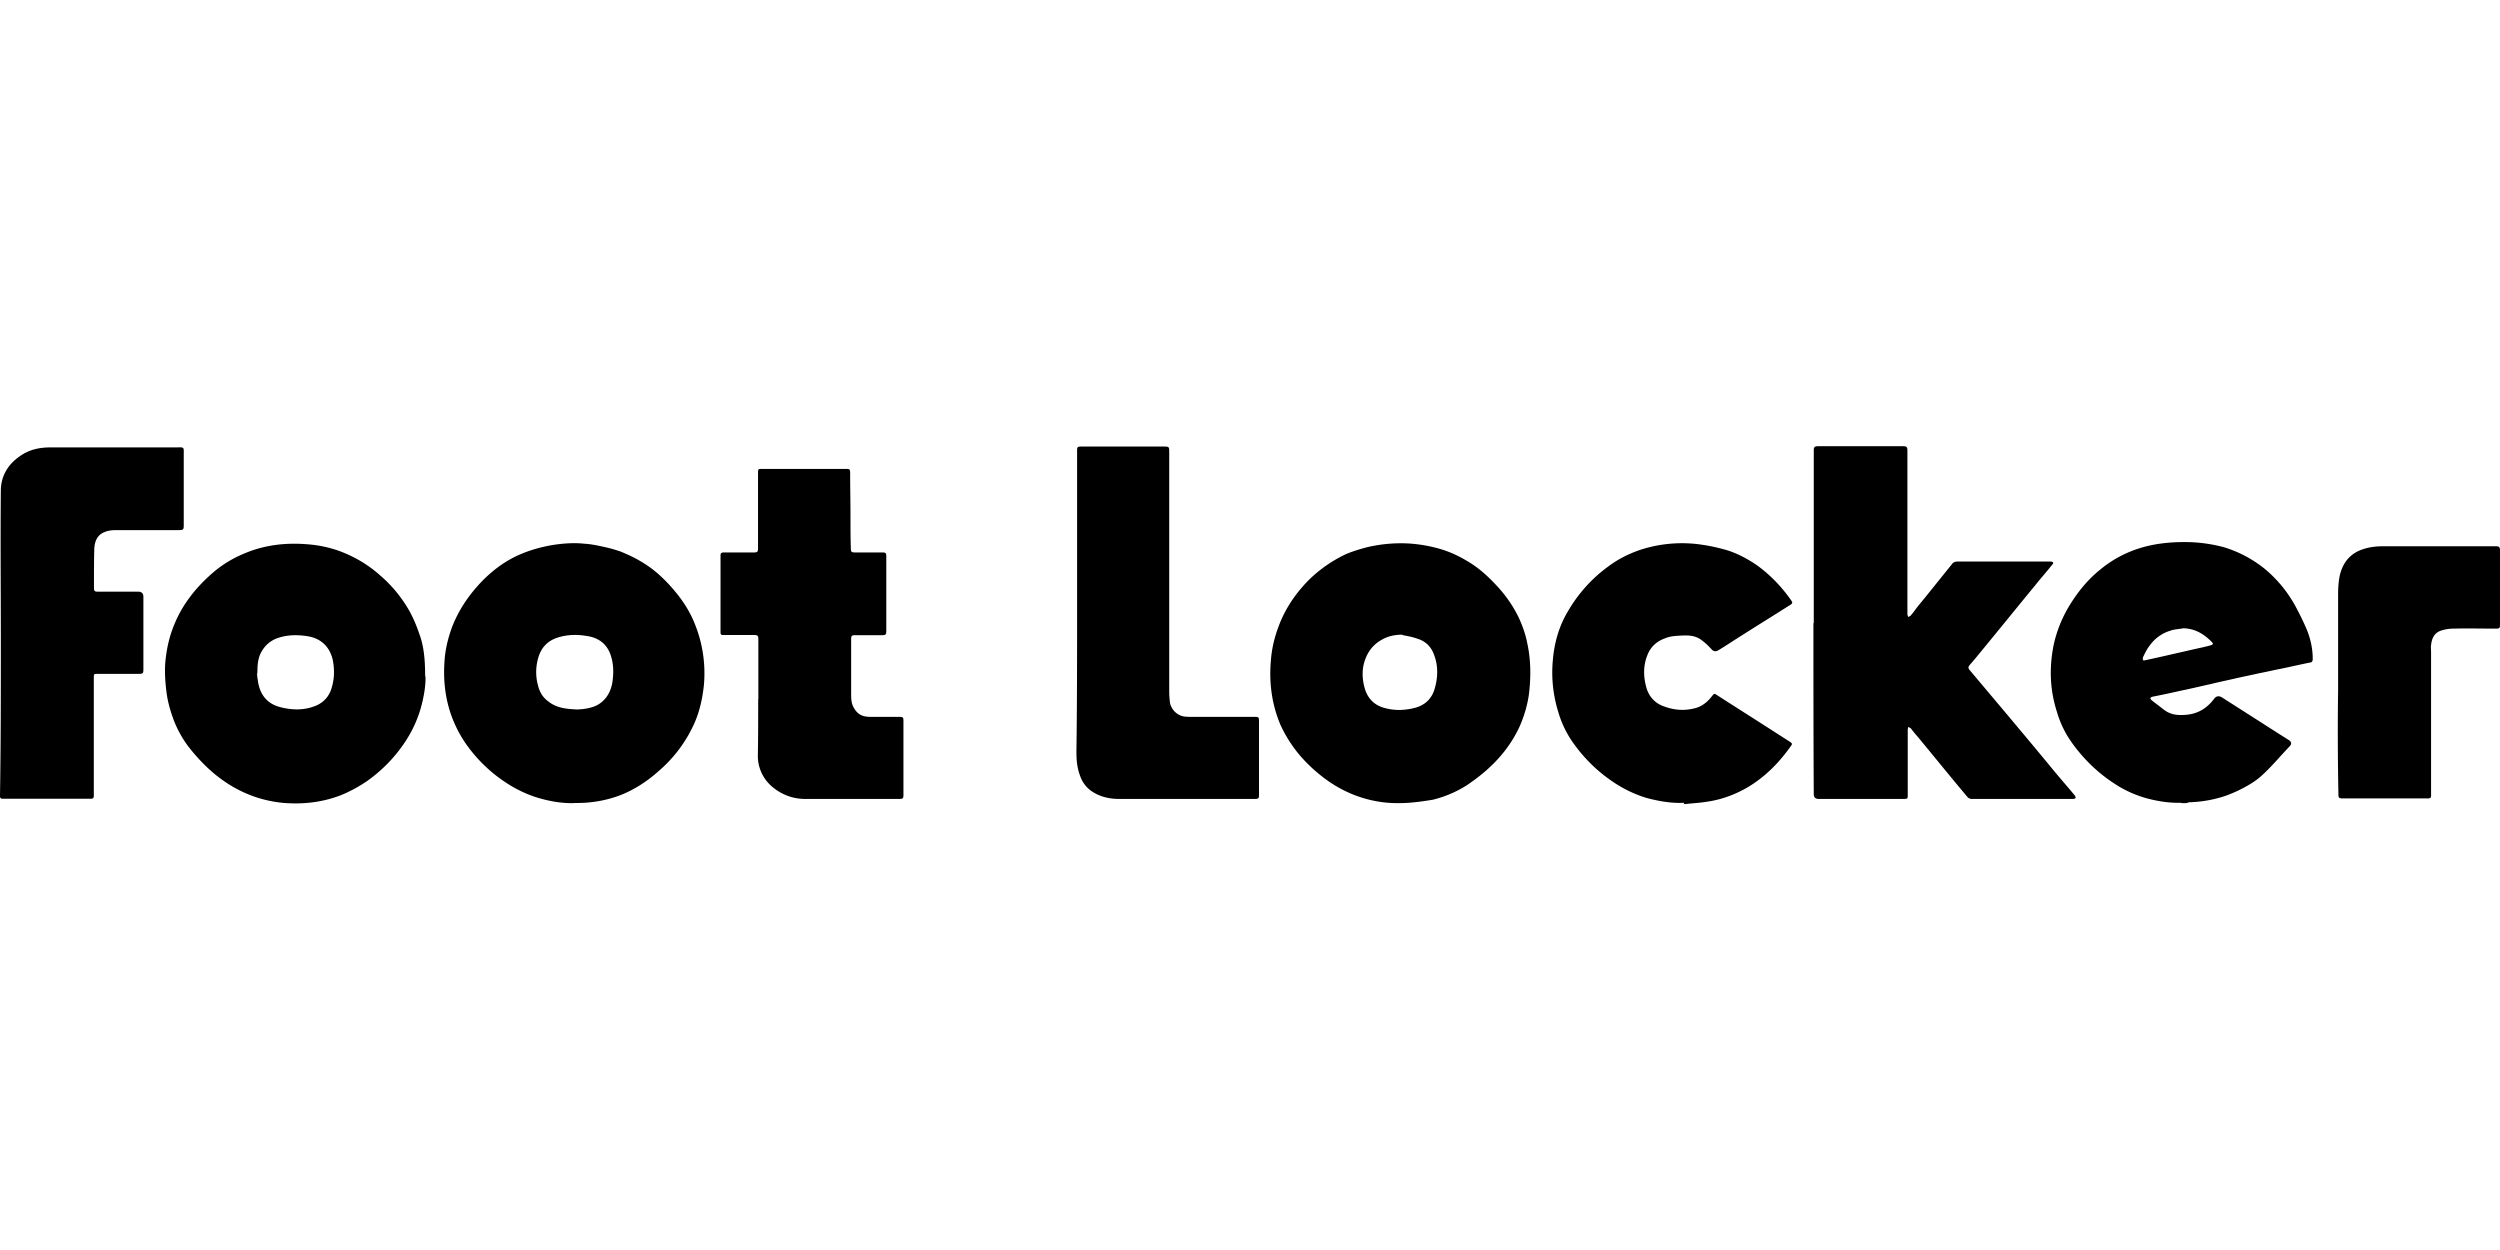
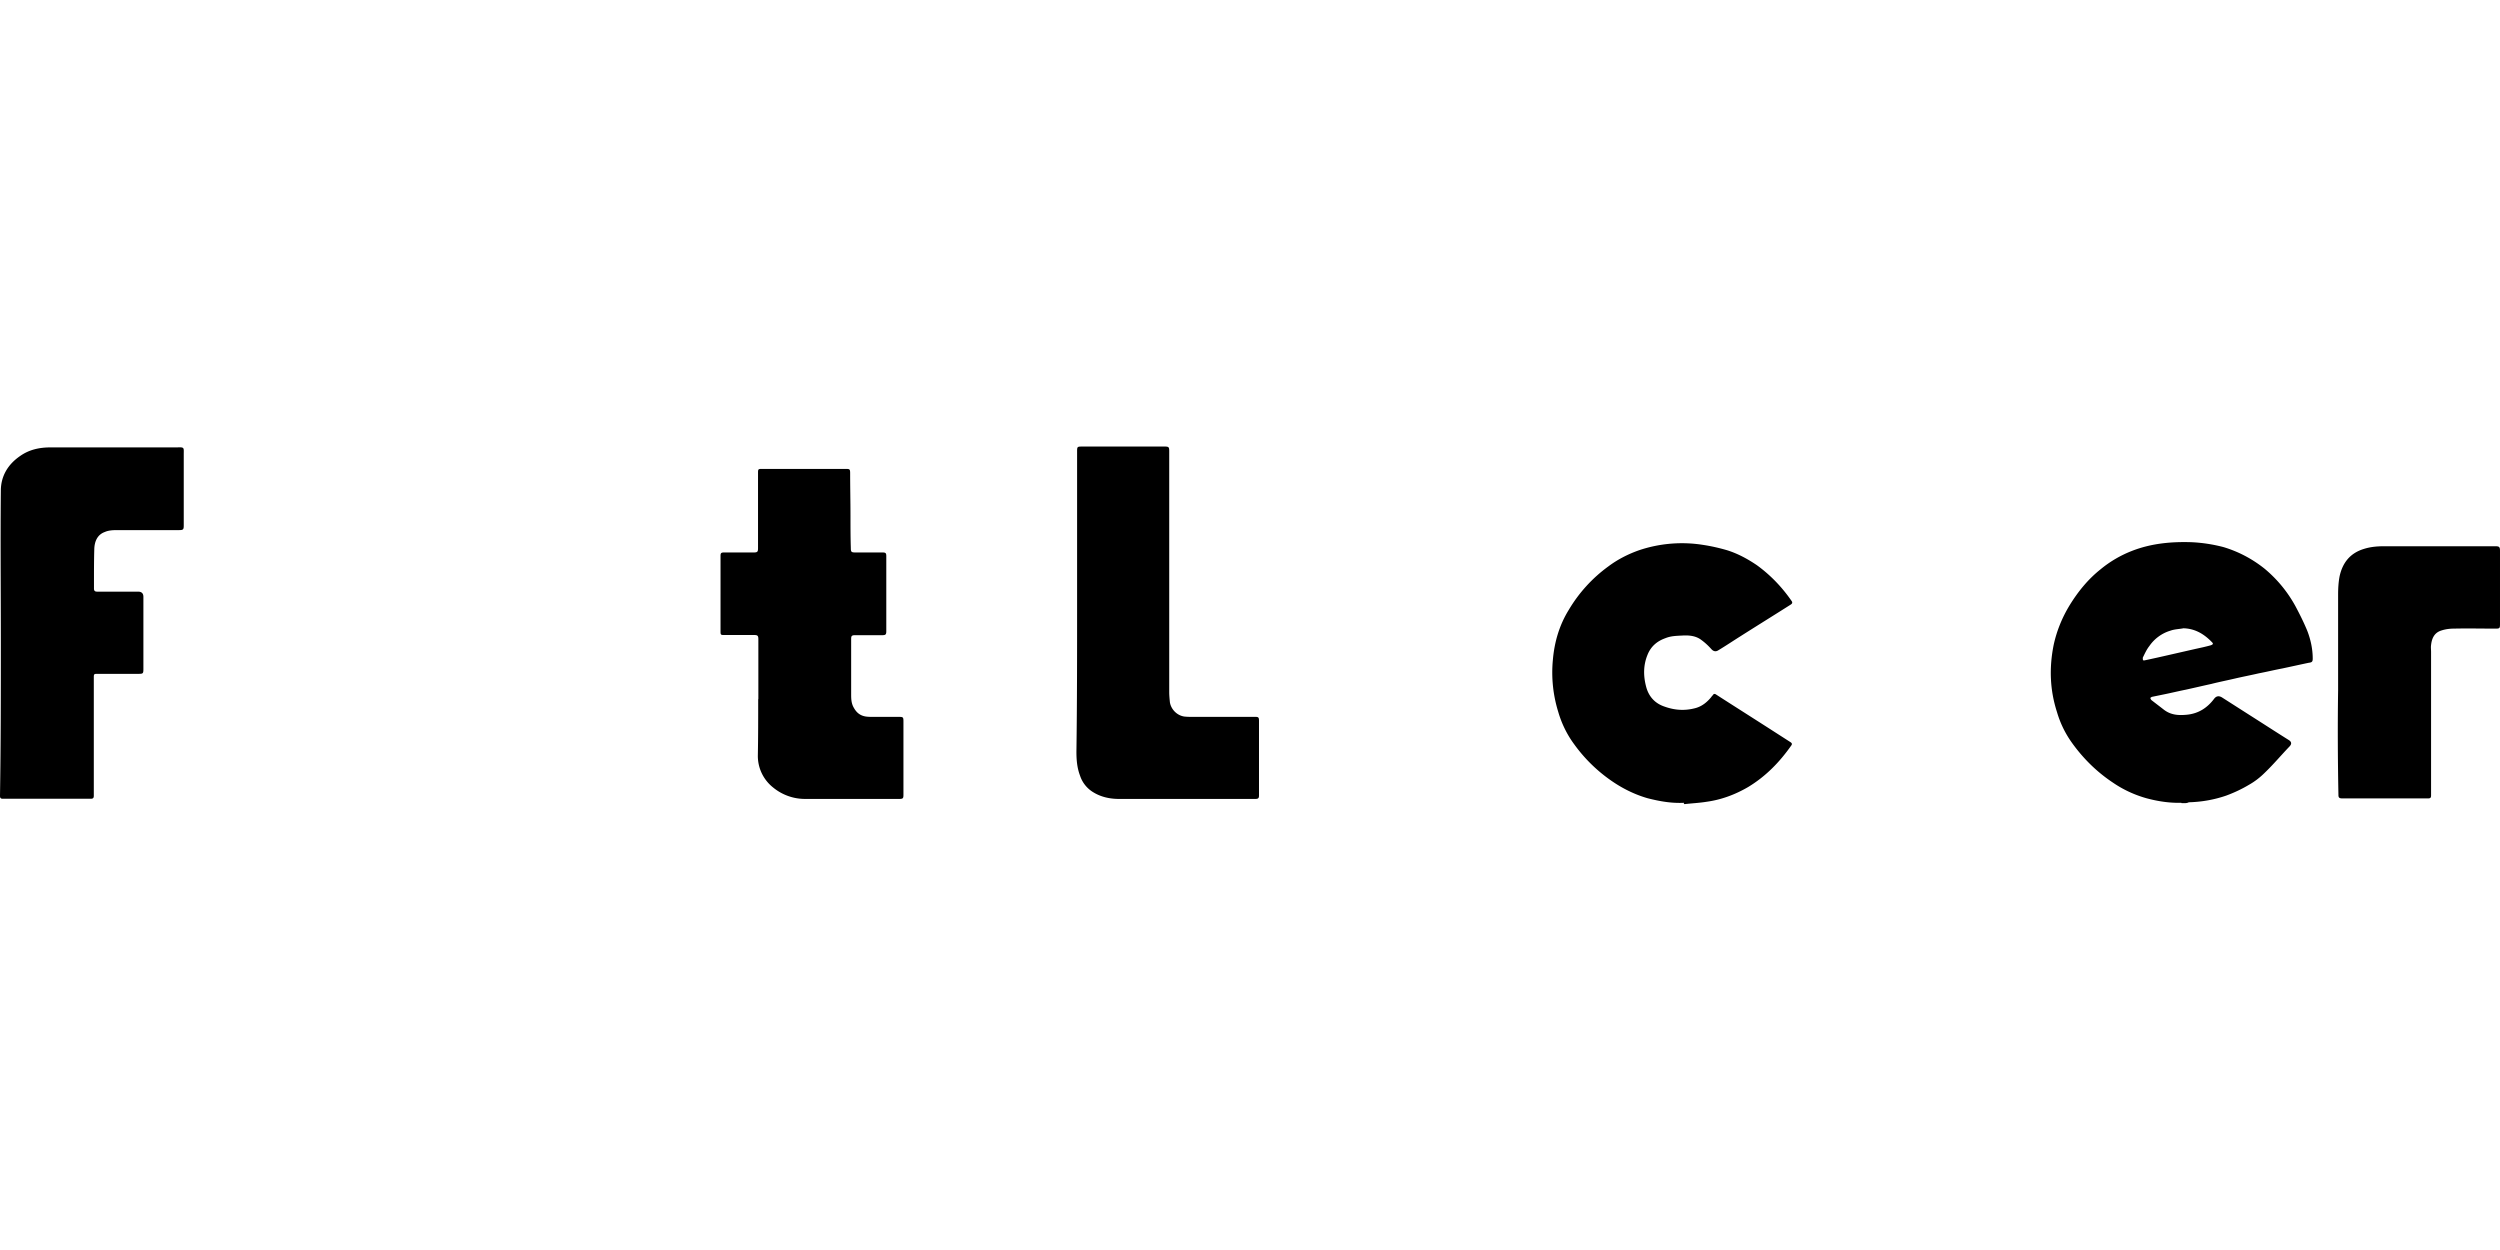
<svg xmlns="http://www.w3.org/2000/svg" viewBox="0 -26.543 148.71 74.355">
  <defs>
    <style>.cls-1{fill:#000}</style>
  </defs>
-   <path class="cls-1" d="M107.89 10.51V.27c0-.22.04-.27.27-.27h5.05c.2 0 .25.05.25.25v9.77s.04.09.04.14l.14-.07c.14-.16.25-.31.38-.49.7-.85 1.38-1.71 2.07-2.56.09-.14.2-.18.38-.18h5.55s.09.02.11.07c.02.02-.02.09-.05.11-.34.43-.7.83-1.04 1.26-1.04 1.26-2.07 2.54-3.11 3.8-.25.31-.5.61-.77.92-.09.11-.09.18 0 .29l2.23 2.65c.92 1.1 1.83 2.18 2.73 3.28.43.52.88 1.03 1.31 1.55.02.05.04.09.04.14-.04.02-.09.05-.14.05h-6.04c-.11 0-.21-.05-.27-.13-.93-1.1-1.83-2.22-2.75-3.33-.2-.25-.41-.47-.59-.72-.04-.04-.11-.07-.16-.11-.02.07-.04.11-.04.18v3.91c0 .18-.02.2-.25.2h-5.05q-.29 0-.29-.29c-.02-3.37-.02-6.76-.02-10.15ZM83.2 21.23c-.7.01-1.4-.09-2.07-.29-.69-.2-1.34-.51-1.94-.9a9.2 9.2 0 0 1-1.92-1.71 8 8 0 0 1-1.11-1.77c-.52-1.24-.68-2.54-.56-3.84.05-.66.2-1.31.43-1.93.38-1.06.99-1.98 1.78-2.79.65-.65 1.41-1.18 2.23-1.57.41-.18.86-.31 1.31-.43.88-.2 1.76-.27 2.64-.2.57.05 1.12.15 1.67.31s1.08.4 1.58.7c.7.4 1.29.94 1.83 1.53.5.54.9 1.12 1.22 1.75.25.52.45 1.06.56 1.64.22 1.01.22 2.04.09 3.08-.1.65-.29 1.29-.56 1.89-.7 1.5-1.83 2.61-3.18 3.5-.61.38-1.28.66-1.98.83-.68.11-1.31.2-2.01.2Zm.22-10.02c-.45 0-.88.09-1.26.32-.59.34-.92.88-1.06 1.53-.09.47-.04.97.11 1.44.2.58.61.94 1.19 1.08.52.14 1.06.14 1.6.02.7-.13 1.17-.54 1.35-1.21.2-.7.2-1.42-.09-2.09-.17-.42-.52-.73-.95-.85-.29-.11-.61-.16-.9-.22ZM25.31 13.7c.02.5-.09 1.21-.29 1.91-.27.92-.7 1.73-1.29 2.49-.53.69-1.16 1.29-1.87 1.8-.49.34-1.01.62-1.56.85-1.1.43-2.25.56-3.41.47-.67-.06-1.33-.21-1.96-.45-1.51-.58-2.66-1.57-3.65-2.81-.4-.51-.72-1.08-.95-1.68-.2-.54-.36-1.1-.43-1.68-.07-.56-.11-1.15-.07-1.71.07-.79.23-1.55.54-2.29.5-1.23 1.33-2.25 2.32-3.1a6.8 6.8 0 0 1 1.8-1.1c1.24-.54 2.55-.68 3.88-.56.61.05 1.21.18 1.78.38.91.33 1.76.83 2.48 1.48.7.6 1.29 1.33 1.74 2.13.23.43.41.85.56 1.3.27.7.36 1.5.36 2.56Zm-10.02-.2c0 .09.02.27.05.45.11.81.54 1.37 1.33 1.57.7.18 1.4.2 2.08-.07.52-.2.86-.61.99-1.12.16-.54.16-1.08.05-1.64-.2-.83-.77-1.28-1.51-1.39-.59-.09-1.17-.09-1.76.11-.38.13-.71.39-.92.74-.25.38-.29.81-.29 1.35Zm18.88 7.73c-.68.02-1.38-.09-2.08-.29s-1.37-.52-1.98-.92a8.8 8.8 0 0 1-2.5-2.47c-.35-.54-.63-1.12-.83-1.73-.32-.99-.41-2-.34-3.01.04-.7.2-1.35.43-2 .41-1.08 1.04-2 1.85-2.83.65-.65 1.38-1.19 2.23-1.55.63-.27 1.29-.45 1.96-.56.61-.09 1.24-.14 1.85-.07.41.02.81.11 1.22.2.32.07.63.16.95.27.38.16.79.34 1.15.56.83.47 1.51 1.12 2.12 1.86.5.61.9 1.26 1.17 1.98.44 1.13.61 2.34.5 3.55-.09.83-.27 1.64-.63 2.4a8.1 8.1 0 0 1-2.08 2.72c-.65.58-1.38 1.06-2.19 1.39-.89.35-1.84.51-2.8.49Zm.18-5.57c.09 0 .18-.02.29-.02.41-.05.79-.14 1.1-.38.38-.29.59-.7.68-1.17.09-.58.09-1.15-.11-1.71-.23-.63-.7-.97-1.33-1.08-.61-.11-1.22-.11-1.83.09s-.99.63-1.15 1.26c-.14.52-.14 1.06 0 1.57.09.38.27.7.59.94.52.43 1.13.47 1.76.5" />
  <path class="cls-1" d="M129.75 21.21c-.7.02-1.4-.09-2.07-.27-.71-.2-1.38-.51-1.98-.92-1-.66-1.85-1.51-2.53-2.49a6 6 0 0 1-.81-1.71c-.43-1.33-.47-2.65-.2-4 .18-.83.5-1.62.95-2.36.5-.81 1.08-1.53 1.83-2.13a6.8 6.8 0 0 1 1.87-1.1c1.15-.45 2.35-.56 3.56-.52.64.03 1.28.13 1.89.29.9.27 1.71.7 2.44 1.28a7.7 7.7 0 0 1 1.85 2.25c.25.47.5.97.7 1.46.2.52.32 1.08.32 1.64 0 .18-.04.23-.23.25-.52.11-1.06.23-1.58.34-.47.09-.93.2-1.4.29-.47.11-.95.2-1.42.31s-.93.2-1.4.32c-.5.11-1.01.23-1.51.34-.45.09-.9.2-1.35.29l-.68.14s-.09.05-.09.07c.02.05.04.11.09.14.23.18.47.36.7.54.43.34.9.36 1.4.31.68-.07 1.2-.41 1.6-.94q.2-.27.5-.07l1.69 1.08c.74.47 1.51.97 2.26 1.44q.25.16.04.38c-.5.52-.95 1.06-1.46 1.55-.29.29-.61.54-.97.74-.42.25-.87.46-1.33.63-.72.25-1.47.38-2.23.4-.13.07-.29.05-.43.05Zm.13-10.38c-.25.05-.52.05-.77.14-.51.15-.96.48-1.26.92-.16.2-.27.45-.38.67-.02.04 0 .11 0 .16 0 .02.07.02.09.02.52-.11 1.01-.22 1.53-.34l1.49-.34c.32-.07.61-.13.93-.22.13-.05.16-.09.07-.18-.47-.49-1.01-.81-1.69-.83ZM.05 11.59c0-2.99-.03-5.95 0-8.94 0-.87.42-1.57 1.15-2.07C1.74.2 2.35.07 3 .07h7.55c.43-.02.38.02.38.41V4.7c0 .25-.02.29-.29.29h-3.7c-.25 0-.5.02-.7.11-.45.16-.61.56-.63.99-.02.67-.02 1.35-.02 2v.38c0 .14.07.18.18.18h2.44q.32 0 .32.31v4.29c0 .27-.02.29-.29.29H5.78c-.18 0-.2.02-.2.2v7.05c0 .14-.05.18-.18.18H.16c-.14 0-.16-.07-.16-.18.05-3.08.05-6.13.05-9.21Zm45.06 3.44v-3.55c0-.2-.04-.25-.25-.25h-1.8c-.18 0-.2-.02-.2-.2V6.52c0-.16.04-.2.2-.2h1.78c.22 0 .25-.05.25-.25v-4.5c0-.2.02-.22.22-.22h5.01c.22 0 .25.02.25.25 0 .83.02 1.68.02 2.52 0 .65 0 1.28.02 1.93 0 .25.04.27.29.27h1.6c.18 0 .22.04.22.22v4.47c0 .18-.04.23-.22.23h-1.62c-.23 0-.25.05-.25.25v3.24c0 .27 0 .56.16.83.16.29.38.47.72.52.14.02.29.02.43.02h1.53c.25 0 .27.02.27.27v4.36c0 .2-.02.25-.23.25h-5.59c-.7.01-1.38-.23-1.92-.67-.6-.47-.94-1.19-.92-1.95.02-1.08.02-2.18.02-3.3Zm55.07 6.18c-.74.04-1.47-.09-2.17-.27-.7-.2-1.37-.52-1.98-.92a9.1 9.1 0 0 1-2.39-2.29c-.43-.58-.75-1.24-.95-1.93a7.9 7.9 0 0 1-.32-3.08c.09-1.06.38-2.07.95-2.99a8.65 8.65 0 0 1 2.35-2.58c.56-.42 1.19-.74 1.85-.97a8 8 0 0 1 3.79-.31c.47.07.95.18 1.4.31.65.2 1.24.52 1.8.9.8.58 1.49 1.3 2.05 2.11.07.09.07.16-.04.23-.99.63-2.01 1.26-3 1.89-.43.27-.86.56-1.31.83q-.22.14-.41-.07c-.18-.2-.37-.38-.59-.54-.32-.25-.72-.29-1.11-.27-.36.02-.7.02-1.04.16-.5.18-.86.49-1.06.99-.25.61-.25 1.24-.09 1.86.14.58.5 1.01 1.08 1.21.63.23 1.24.27 1.89.09.38-.11.68-.36.93-.67.02-.05.07-.07.09-.11.04-.07.11-.07.18-.02 1.15.74 2.32 1.48 3.47 2.22l.95.61c.11.07.11.13.04.22-.7.99-1.51 1.82-2.55 2.45-.77.45-1.6.76-2.48.88-.43.07-.88.09-1.31.14-.04-.02-.04-.05-.04-.07ZM64.07 9.41V.29c0-.25.02-.27.27-.27h4.96c.23 0 .25.05.25.27v14.33c0 .2.02.4.04.61.07.43.43.79.86.85.18.02.36.02.56.02h3.68c.18 0 .2.05.2.25v4.43c0 .14-.04.2-.2.2h-8.14c-.52 0-1.04-.11-1.49-.38-.38-.22-.67-.57-.81-.99-.18-.47-.22-.94-.22-1.44.04-2.92.04-5.84.04-8.76m75.01 5.15V8.83c0-.36.02-.74.09-1.1.18-.81.63-1.37 1.44-1.62.41-.13.81-.16 1.22-.16h6.61c.23 0 .27.05.27.27v4.36c0 .25-.02.27-.27.27-.84 0-1.65-.02-2.48 0-.27 0-.54.04-.79.13-.38.14-.52.47-.56.85-.02.13 0 .27 0 .4v8.54c0 .14-.04.18-.18.18h-5.1c-.18 0-.23-.05-.23-.2-.04-2.07-.05-4.13-.02-6.2Z" />
</svg>